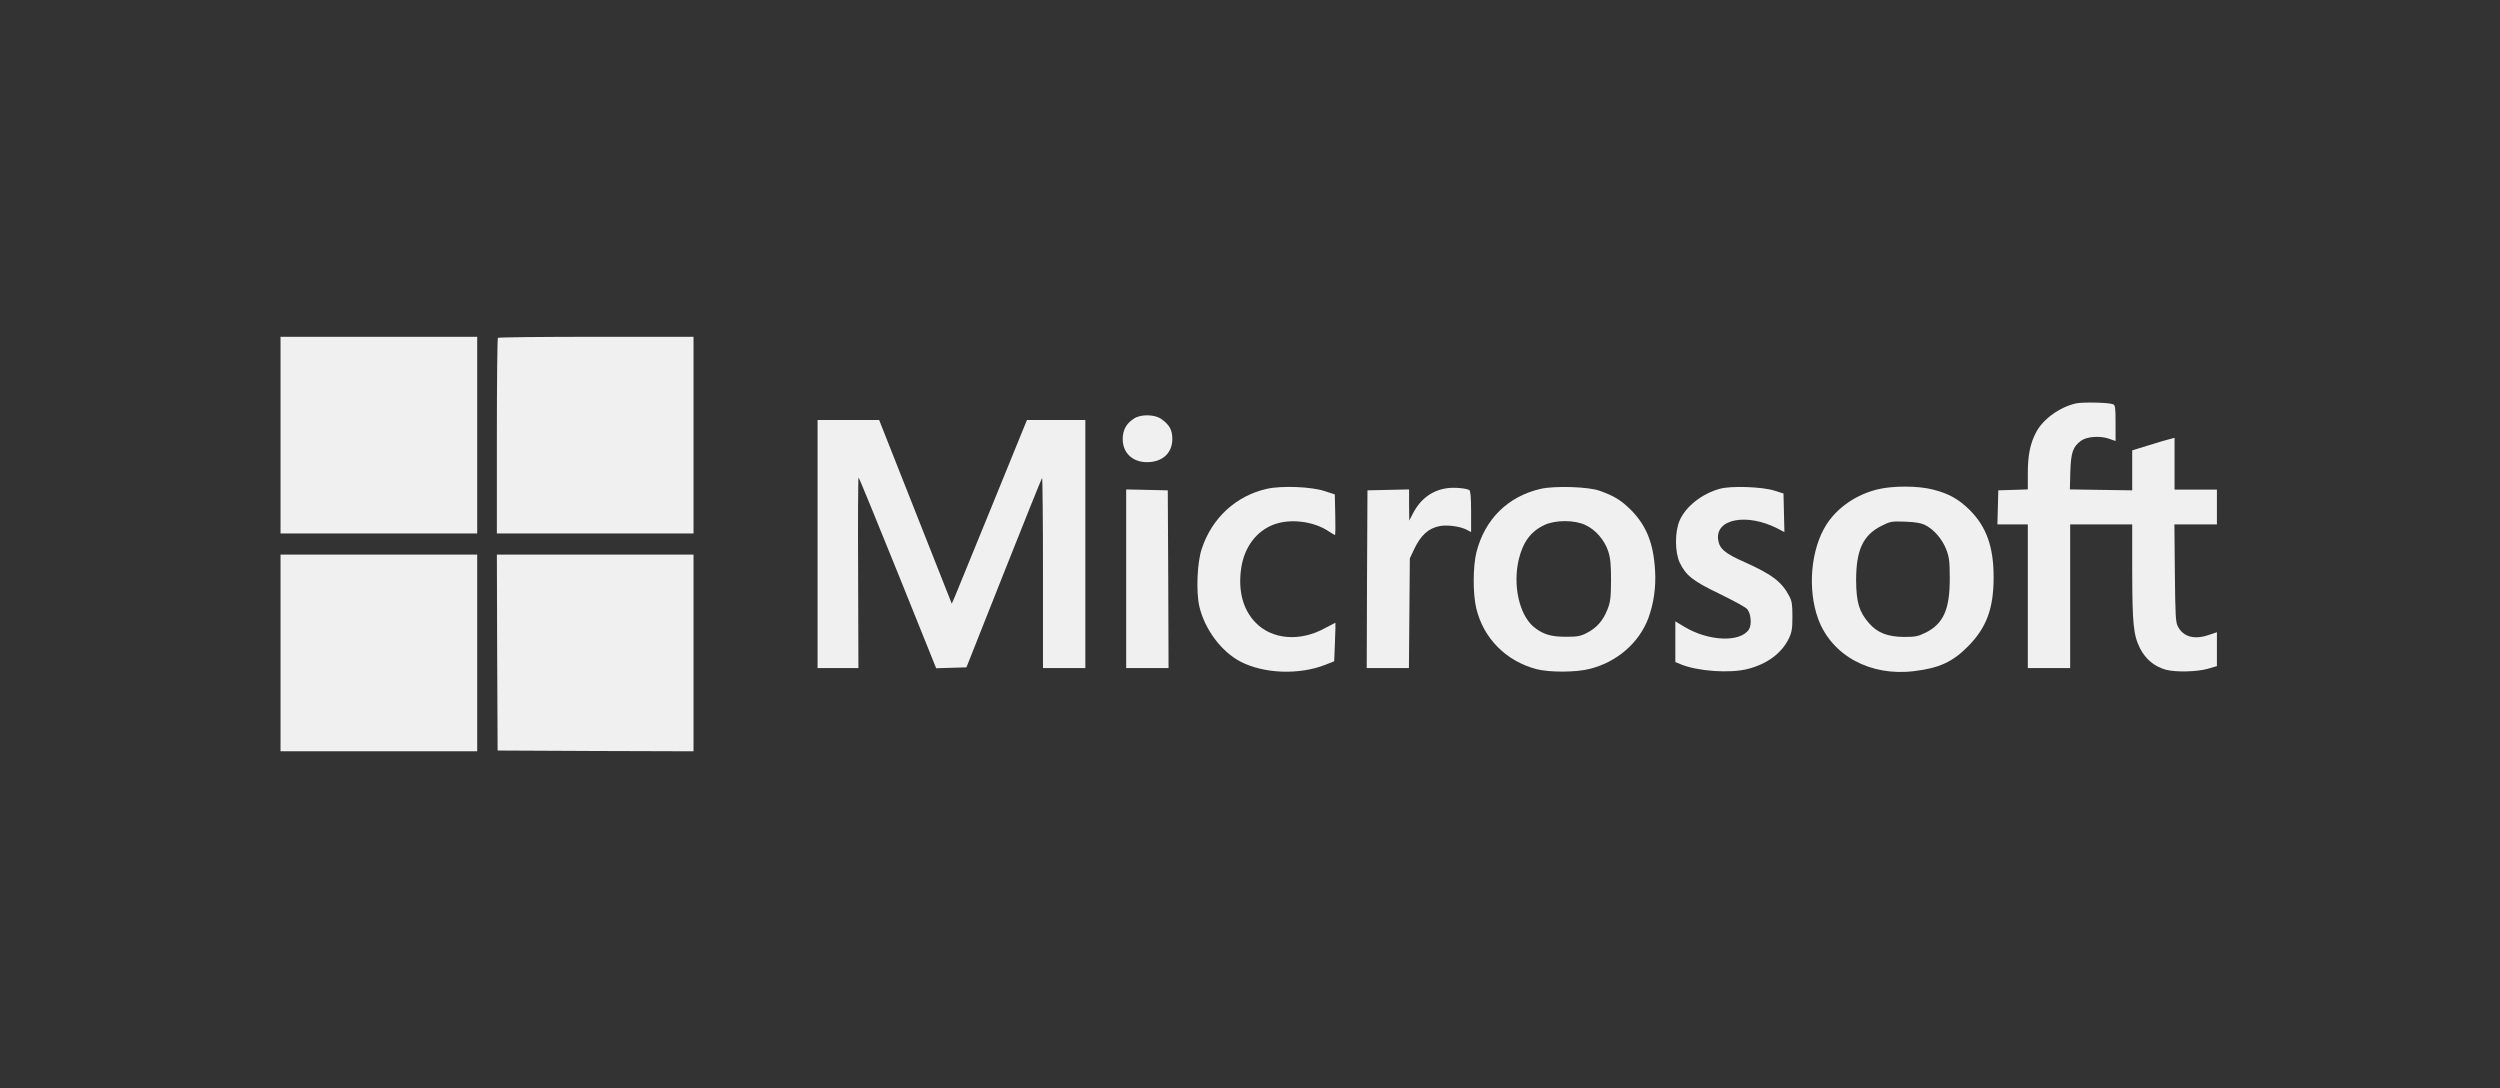
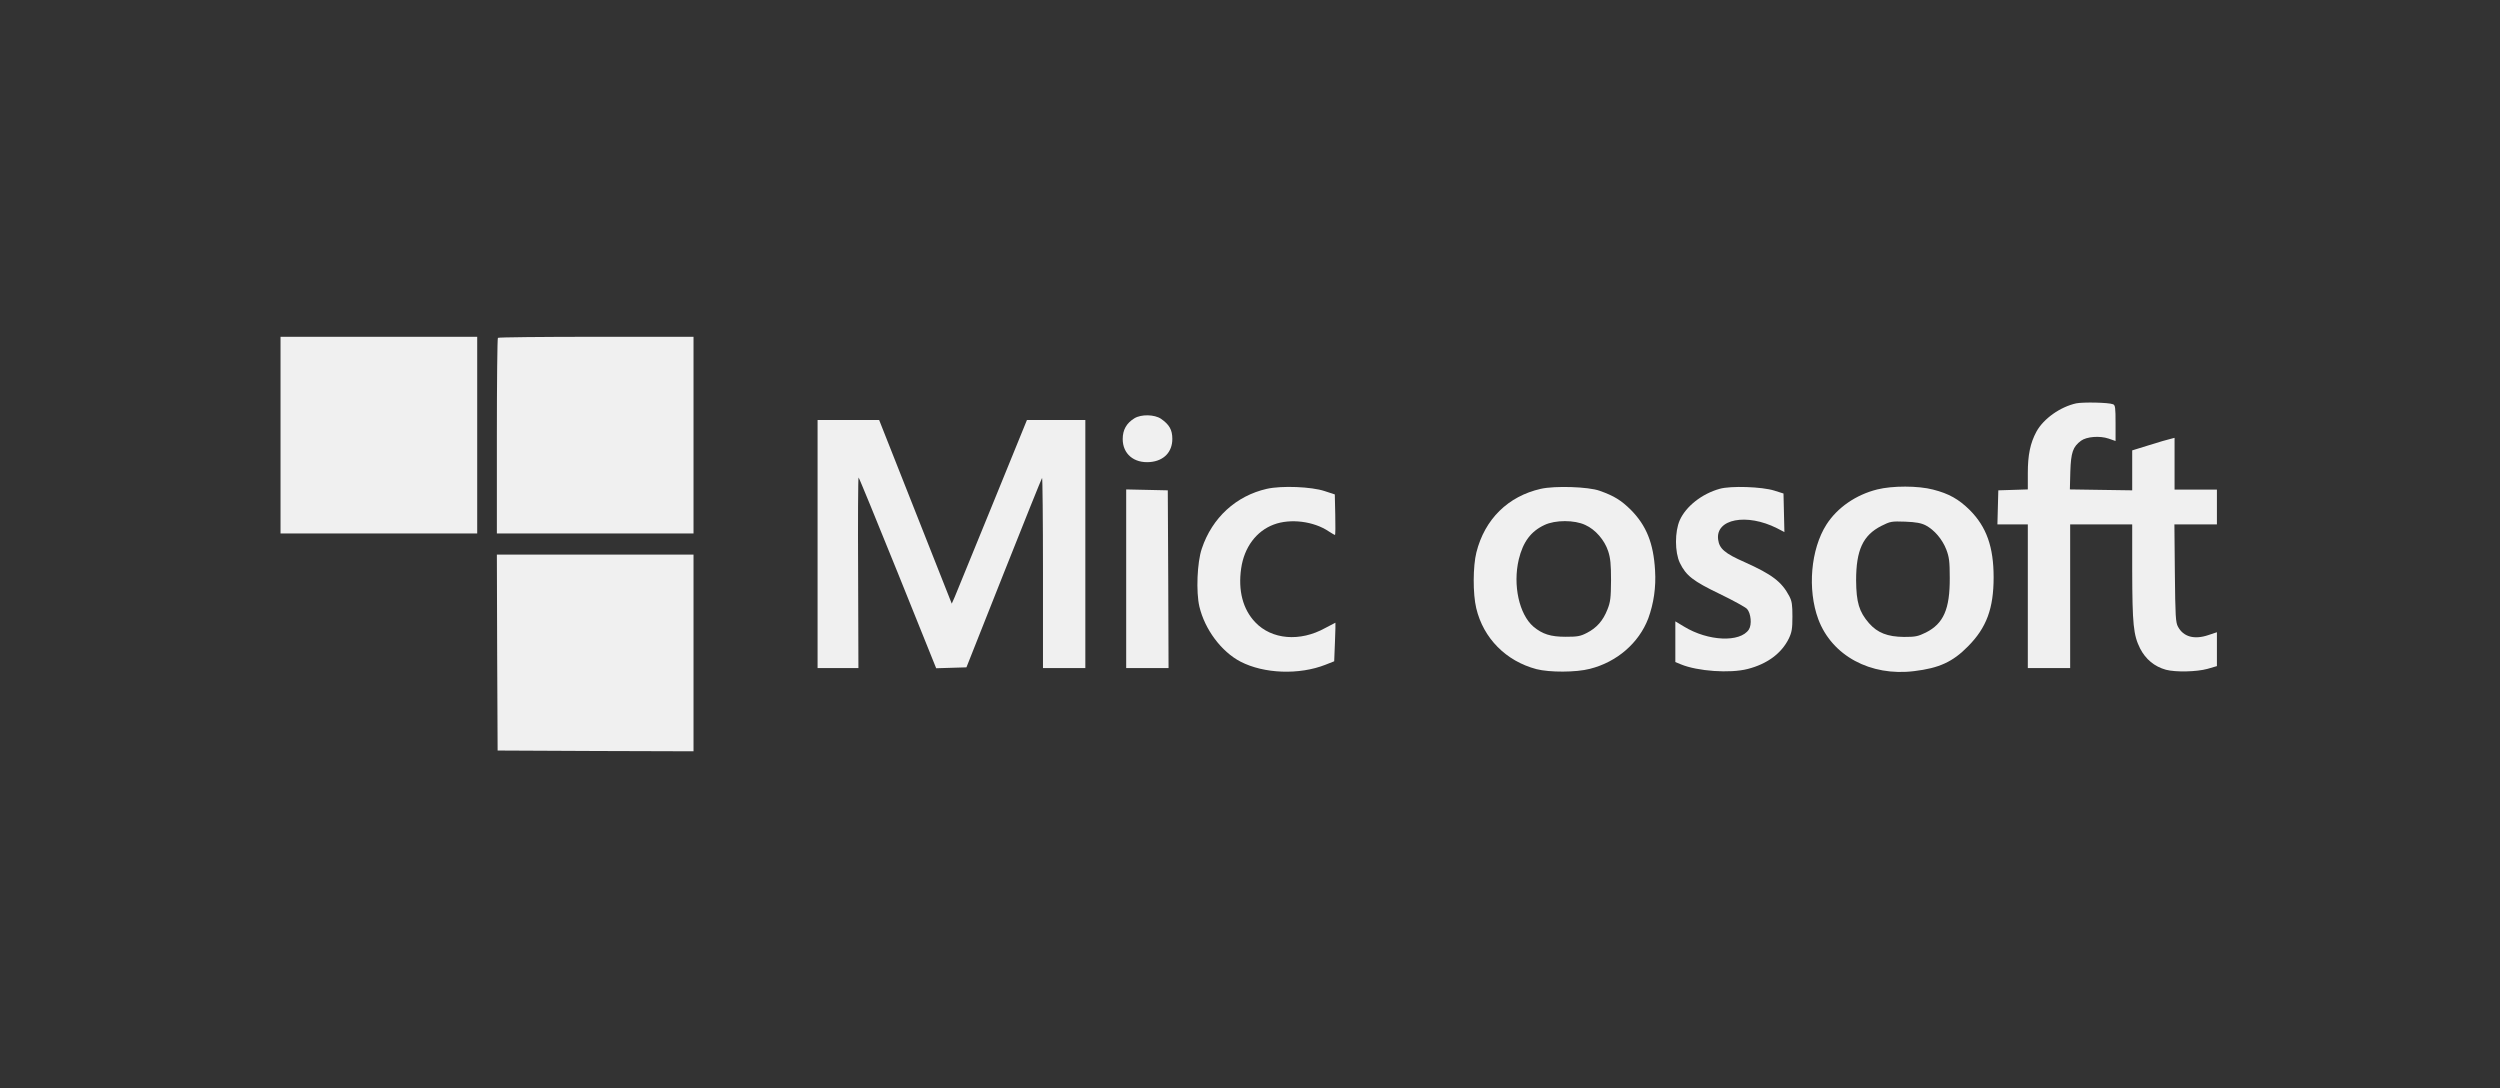
<svg xmlns="http://www.w3.org/2000/svg" width="193" height="84" viewBox="0 0 193 84" fill="none">
  <rect x="0" y="0" width="193" height="84" fill="#333333" stroke="none" />
  <g clip-path="url(#clip0_436_946)">
    <path d="M21.657 33.591V41.182H29.248H36.84V33.591V26H29.248H21.657V33.591Z" fill="#F0F0F0" />
    <path d="M38.439 26.082C38.393 26.117 38.358 29.539 38.358 33.673V41.182H45.949H53.54V33.591V26H46.031C41.896 26 38.474 26.035 38.439 26.082Z" fill="#F0F0F0" />
    <path d="M160.285 31.138C159.058 31.407 157.762 32.318 157.213 33.322C156.734 34.21 156.547 35.121 156.547 36.534V37.783L155.415 37.819L154.27 37.854L154.235 39.162L154.2 40.481H155.38H156.547V46.029V51.576H158.182H159.817V46.029V40.481H162.212H164.606V44.008C164.617 48.224 164.699 49.019 165.213 50.058C165.645 50.899 166.323 51.459 167.21 51.705C167.958 51.903 169.581 51.868 170.422 51.635L171.146 51.424V50.116V48.808L170.48 49.03C169.406 49.392 168.565 49.17 168.144 48.388C167.958 48.061 167.934 47.582 167.899 44.242L167.864 40.481H169.499H171.146V39.138V37.795H169.511H167.876V35.798V33.801L167.561 33.883C167.374 33.918 166.638 34.14 165.925 34.362L164.606 34.77V36.312V37.854L162.2 37.819L159.794 37.783L159.829 36.417C159.876 34.922 160.028 34.49 160.658 34.023C161.09 33.708 162.095 33.626 162.784 33.859L163.321 34.046V32.657C163.321 31.477 163.298 31.267 163.123 31.208C162.772 31.068 160.822 31.033 160.285 31.138Z" fill="#F0F0F0" />
    <path d="M87.572 32.295C86.965 32.669 86.673 33.182 86.673 33.895C86.673 35.039 87.537 35.775 88.787 35.67C89.85 35.577 90.504 34.899 90.504 33.883C90.504 33.182 90.27 32.774 89.628 32.33C89.126 31.991 88.098 31.968 87.572 32.295Z" fill="#F0F0F0" />
    <path d="M63.117 42.001V51.577H64.693H66.27L66.247 44.219C66.223 40.167 66.247 36.862 66.282 36.862C66.317 36.862 67.671 40.179 69.306 44.219L72.273 51.589L73.441 51.554L74.609 51.519L77.493 44.243C79.082 40.237 80.413 36.932 80.448 36.897C80.483 36.85 80.518 40.144 80.518 44.196V51.577H82.153H83.788V42.001V32.424H81.534H79.28L76.606 38.987C75.134 42.608 73.826 45.796 73.709 46.076L73.476 46.602L72.46 44.033C71.899 42.631 70.638 39.443 69.657 36.944L67.87 32.424H65.487H63.117V42.001Z" fill="#F0F0F0" />
    <path d="M97.803 37.737C95.432 38.274 93.575 39.968 92.781 42.35C92.419 43.401 92.326 45.702 92.594 46.835C93.015 48.598 94.288 50.303 95.759 51.074C97.581 52.02 100.302 52.114 102.323 51.319L103 51.051L103.059 49.556C103.094 48.738 103.105 48.073 103.094 48.073C103.082 48.073 102.732 48.26 102.311 48.481C100.361 49.568 98.177 49.381 96.904 48.038C95.946 47.033 95.572 45.585 95.818 43.88C96.051 42.257 96.986 40.995 98.34 40.493C99.613 40.014 101.424 40.236 102.591 41.03C102.813 41.17 103.024 41.299 103.059 41.299C103.094 41.299 103.105 40.598 103.082 39.734L103.047 38.169L102.264 37.912C101.248 37.573 98.948 37.48 97.803 37.737Z" fill="#F0F0F0" />
-     <path d="M111.701 37.691C110.556 37.854 109.657 38.52 109.085 39.629L108.793 40.19L108.781 38.987V37.784L107.181 37.819L105.569 37.854L105.534 44.709L105.511 51.577H107.134H108.769L108.804 47.337L108.839 43.109L109.166 42.409C109.68 41.323 110.276 40.774 111.163 40.61C111.759 40.505 112.728 40.634 113.242 40.902L113.569 41.077V39.501C113.569 38.368 113.523 37.901 113.429 37.831C113.184 37.691 112.261 37.609 111.701 37.691Z" fill="#F0F0F0" />
    <path d="M118.953 37.737C116.419 38.31 114.62 40.085 113.978 42.642C113.709 43.705 113.698 45.842 113.966 46.952C114.515 49.276 116.267 51.039 118.615 51.658C119.619 51.915 121.663 51.915 122.737 51.635C124.828 51.11 126.521 49.638 127.245 47.746C127.666 46.59 127.853 45.34 127.771 44.044C127.654 41.93 127.093 40.564 125.902 39.361C125.155 38.625 124.618 38.286 123.496 37.889C122.632 37.574 120.039 37.492 118.953 37.737ZM122.387 40.529C123.169 40.879 123.87 41.696 124.15 42.549C124.326 43.086 124.372 43.565 124.372 44.803C124.361 46.169 124.326 46.473 124.092 47.057C123.753 47.921 123.263 48.47 122.515 48.856C122.002 49.124 121.768 49.159 120.869 49.159C119.712 49.159 119.082 48.961 118.381 48.377C117.283 47.431 116.781 45.177 117.248 43.191C117.575 41.837 118.182 41.019 119.234 40.529C120.063 40.132 121.558 40.132 122.387 40.529Z" fill="#F0F0F0" />
    <path d="M132.758 37.737C131.38 38.122 130.153 39.092 129.675 40.166C129.289 41.042 129.289 42.63 129.686 43.459C130.165 44.441 130.702 44.861 132.769 45.854C133.809 46.356 134.755 46.881 134.872 47.01C135.175 47.349 135.257 48.224 135.012 48.598C134.346 49.614 131.87 49.509 130.013 48.376L129.336 47.968V49.544V51.109L129.756 51.284C131.053 51.822 133.552 51.997 134.918 51.646C136.425 51.261 137.534 50.443 138.095 49.299C138.329 48.808 138.375 48.54 138.375 47.605C138.375 46.694 138.34 46.414 138.13 46.017C137.546 44.908 136.799 44.347 134.696 43.401C133.155 42.724 132.734 42.362 132.641 41.661C132.419 40.061 134.837 39.594 137.196 40.785L137.756 41.077L137.721 39.582L137.686 38.099L136.985 37.877C136.028 37.573 133.61 37.492 132.758 37.737Z" fill="#F0F0F0" />
    <path d="M144.927 37.784C143.28 38.193 141.844 39.185 141.003 40.493C139.788 42.397 139.52 45.504 140.372 47.804C141.423 50.619 144.401 52.231 147.777 51.81C149.704 51.577 150.755 51.098 151.934 49.895C153.359 48.458 153.908 46.975 153.908 44.569C153.908 42.222 153.359 40.68 152.074 39.384C151.21 38.531 150.463 38.111 149.237 37.796C148.08 37.492 146.095 37.492 144.927 37.784ZM148.676 40.563C149.33 40.914 149.937 41.615 150.253 42.42C150.474 43.004 150.521 43.331 150.521 44.628C150.533 47.022 150.042 48.143 148.676 48.832C148.057 49.136 147.858 49.171 146.983 49.171C145.721 49.159 144.939 48.855 144.285 48.108C143.526 47.232 143.304 46.508 143.292 44.803C143.292 42.467 143.818 41.323 145.242 40.599C145.943 40.248 146.025 40.236 147.088 40.272C147.928 40.307 148.314 40.377 148.676 40.563Z" fill="#F0F0F0" />
    <path d="M86.942 44.686V51.577H88.577H90.212L90.188 44.71L90.153 37.854L88.553 37.819L86.942 37.784V44.686Z" fill="#F0F0F0" />
-     <path d="M21.657 50.409V58H29.248H36.84V50.409V42.817H29.248H21.657V50.409Z" fill="#F0F0F0" />
    <path d="M38.381 50.374L38.416 57.941L45.984 57.977L53.54 58V50.409V42.817H45.949H38.358L38.381 50.374Z" fill="#F0F0F0" />
  </g>
  <defs>
    <clipPath id="clip0_436_946">
      <rect width="151" height="32" fill="white" transform="translate(21 26)" />
    </clipPath>
  </defs>
</svg>